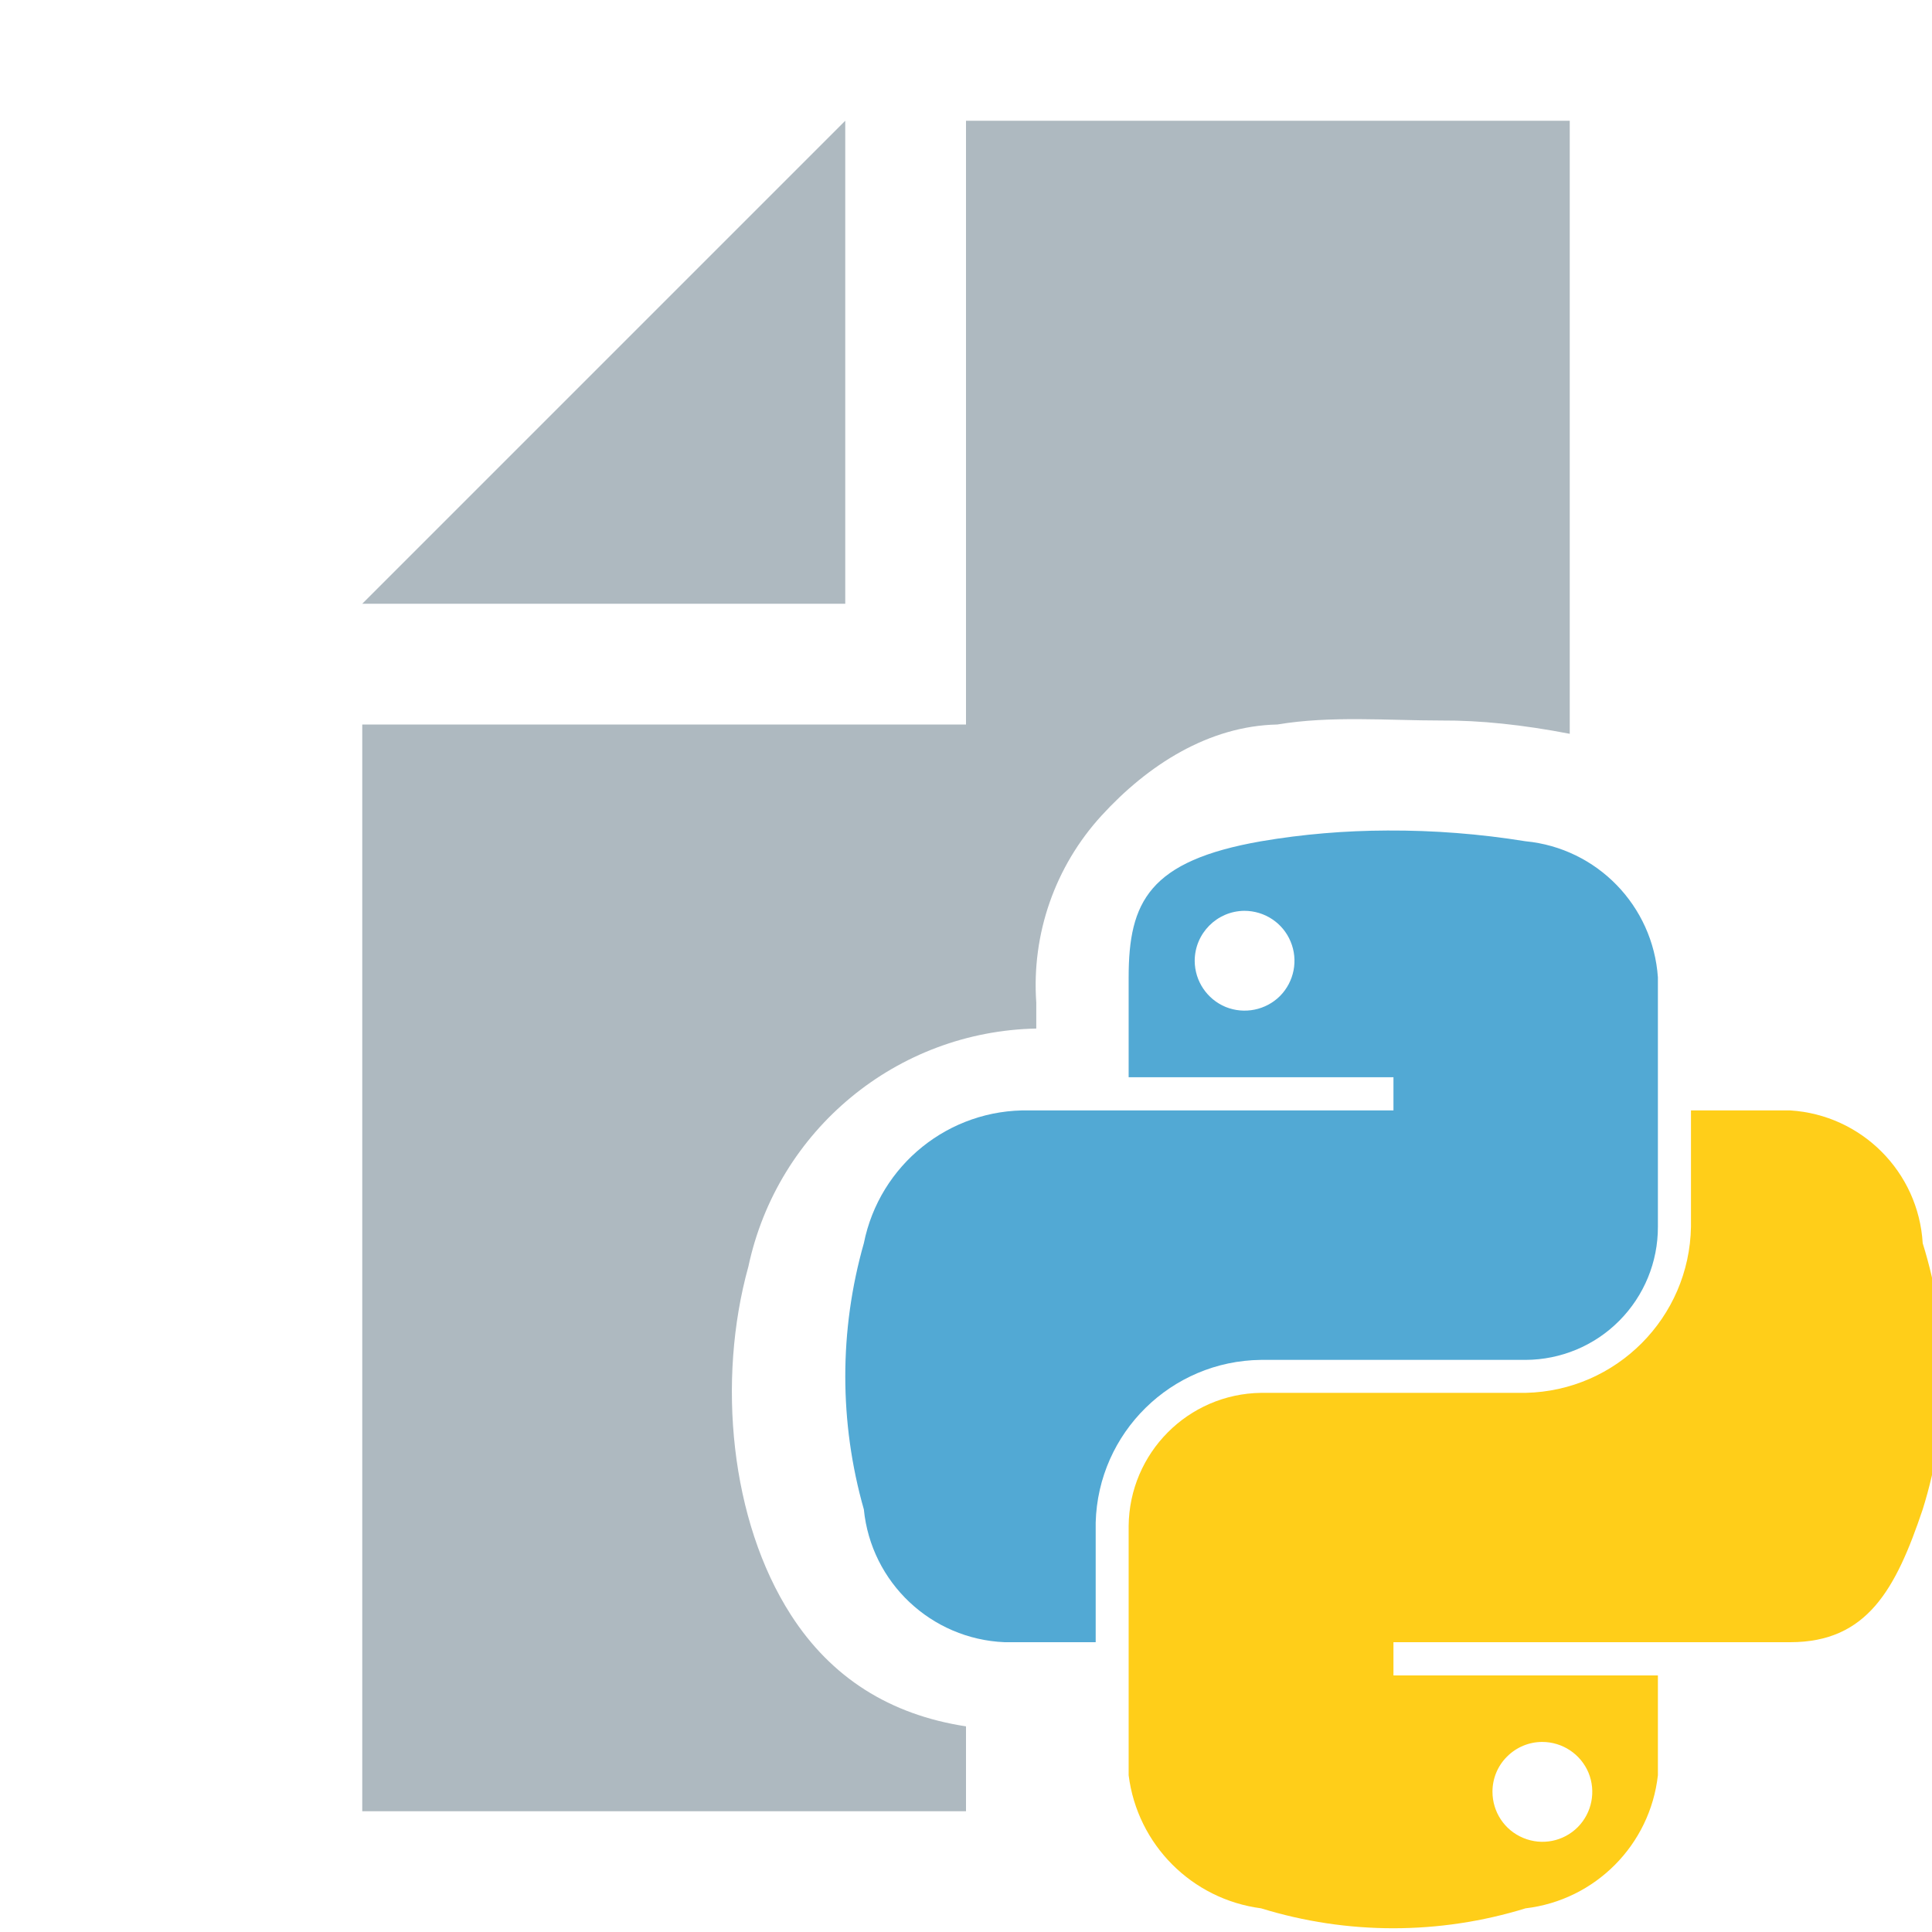
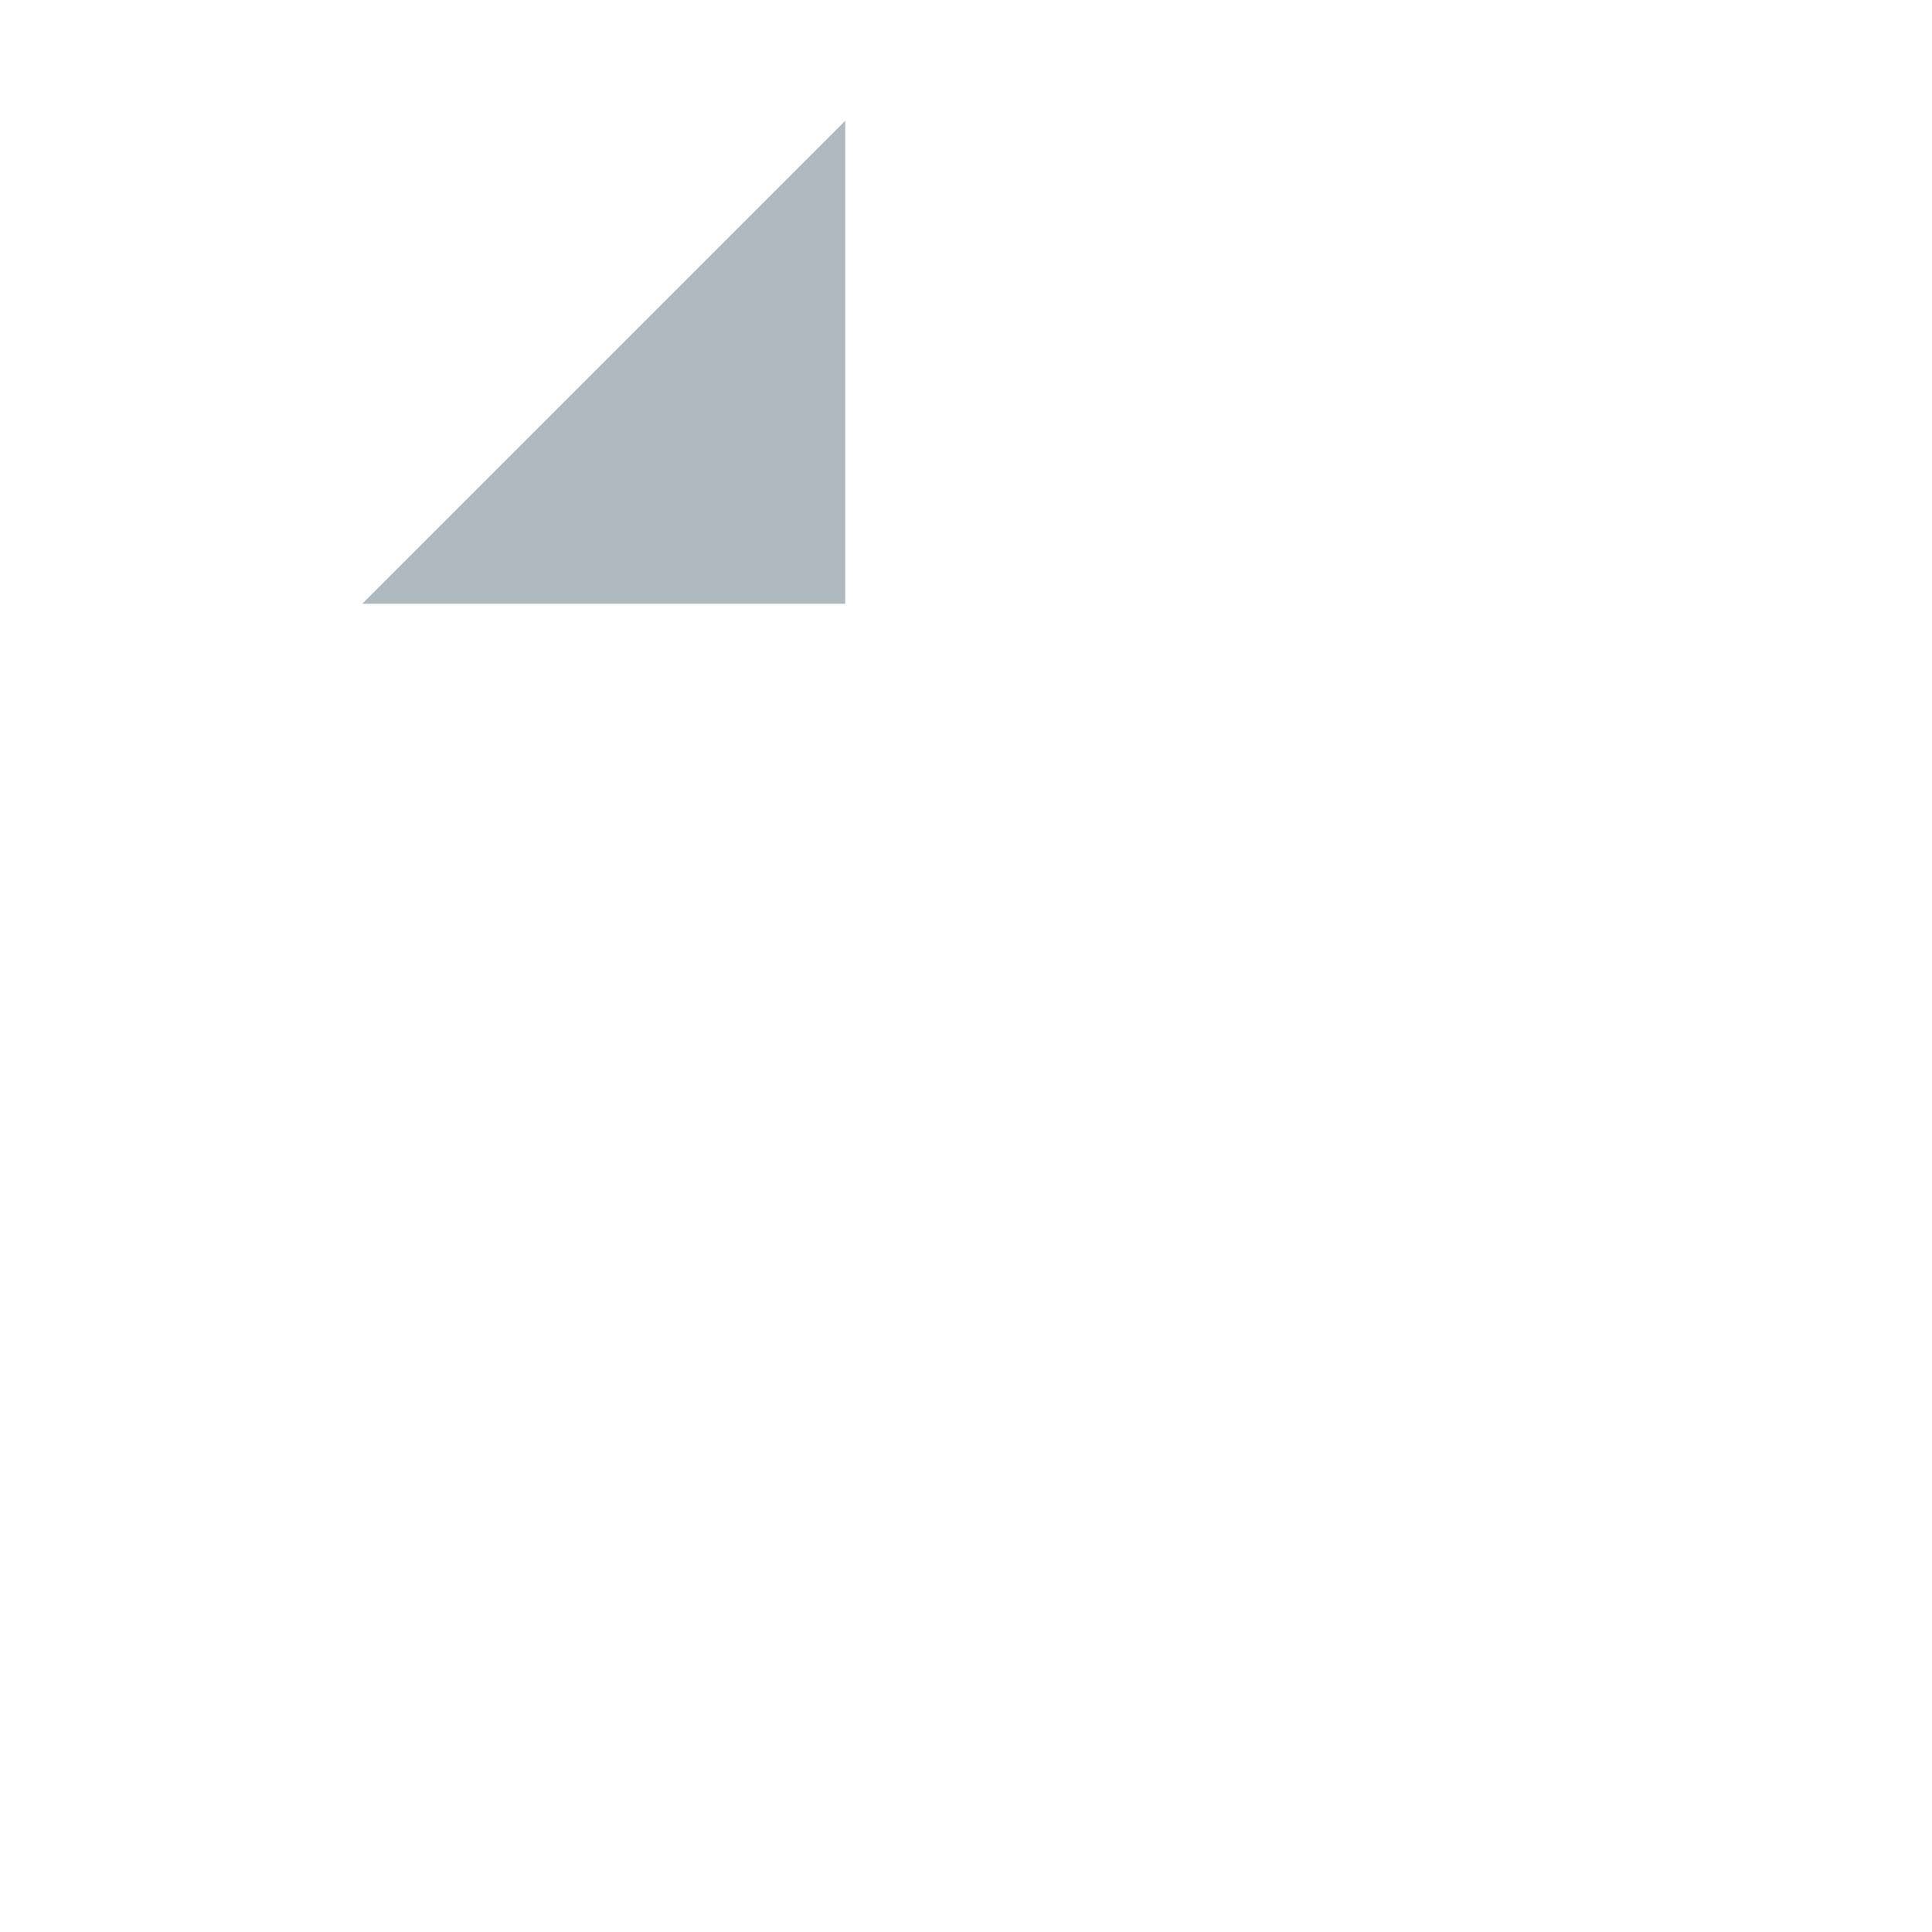
<svg xmlns="http://www.w3.org/2000/svg" width="16" height="16" viewBox="0 0 16 16">
  <g fill="none" fill-rule="evenodd">
    <polygon fill="#9AA7B0" fill-opacity=".8" points="7 1 3 5 7 5" />
-     <path fill="#9AA7B0" fill-opacity=".8" d="M8,15 L8,14.297 C7.367,14.2 6.883,13.892 6.55,13.374 C6.05,12.597 5.935,11.436 6.198,10.488 C6.439,9.358 7.426,8.541 8.582,8.518 L8.582,8.304 C8.542,7.735 8.737,7.176 9.122,6.755 C9.506,6.335 10.009,6.012 10.579,6 C11.016,5.926 11.495,5.967 11.938,5.967 C12.257,5.965 12.611,6.002 13,6.077 L13,1 L8,1 L8,6 L3,6 L3,15 L8,15 Z" />
-     <path fill="#40A0CF" fill-opacity=".9" fill-rule="nonzero" d="M11.491,6.878 C11.14,6.879 10.79,6.908 10.444,6.967 C9.516,7.129 9.347,7.468 9.347,8.094 L9.347,8.921 L11.54,8.921 L11.54,9.196 L8.524,9.196 C7.861,9.182 7.284,9.646 7.154,10.296 C6.949,11.016 6.949,11.78 7.154,12.5 C7.214,13.106 7.712,13.575 8.32,13.6 L9.074,13.6 L9.074,12.609 C9.094,11.865 9.699,11.27 10.443,11.262 L12.634,11.262 C12.925,11.261 13.205,11.145 13.41,10.938 C13.616,10.731 13.731,10.451 13.73,10.159 L13.73,8.094 C13.689,7.501 13.226,7.024 12.634,6.967 C12.256,6.906 11.874,6.876 11.491,6.878 Z M10.305,7.543 C10.473,7.543 10.624,7.643 10.688,7.797 C10.753,7.951 10.718,8.129 10.601,8.248 C10.483,8.366 10.305,8.402 10.15,8.339 C9.996,8.275 9.895,8.125 9.894,7.958 C9.894,7.73 10.078,7.545 10.305,7.543 Z" />
-     <path fill="#FFC900" fill-opacity=".9" fill-rule="nonzero" d="M14.004,9.196 L14.004,10.159 C13.991,10.912 13.386,11.519 12.634,11.535 L10.444,11.535 C9.839,11.543 9.353,12.033 9.347,12.637 L9.347,14.702 C9.419,15.276 9.87,15.729 10.444,15.804 C11.157,16.024 11.92,16.024 12.634,15.804 C13.211,15.736 13.665,15.279 13.73,14.702 L13.73,13.875 L11.54,13.875 L11.54,13.6 L14.826,13.6 C15.464,13.6 15.701,13.16 15.923,12.5 C16.148,11.783 16.148,11.014 15.923,10.296 C15.888,9.705 15.417,9.233 14.826,9.196 L14.004,9.196 Z M12.772,14.426 C12.939,14.426 13.09,14.526 13.155,14.68 C13.219,14.835 13.184,15.013 13.066,15.132 C12.948,15.25 12.77,15.286 12.615,15.221 C12.46,15.157 12.36,15.006 12.36,14.838 C12.36,14.729 12.403,14.624 12.481,14.547 C12.558,14.47 12.662,14.426 12.772,14.426 L12.772,14.426 Z" />
  </g>
</svg>